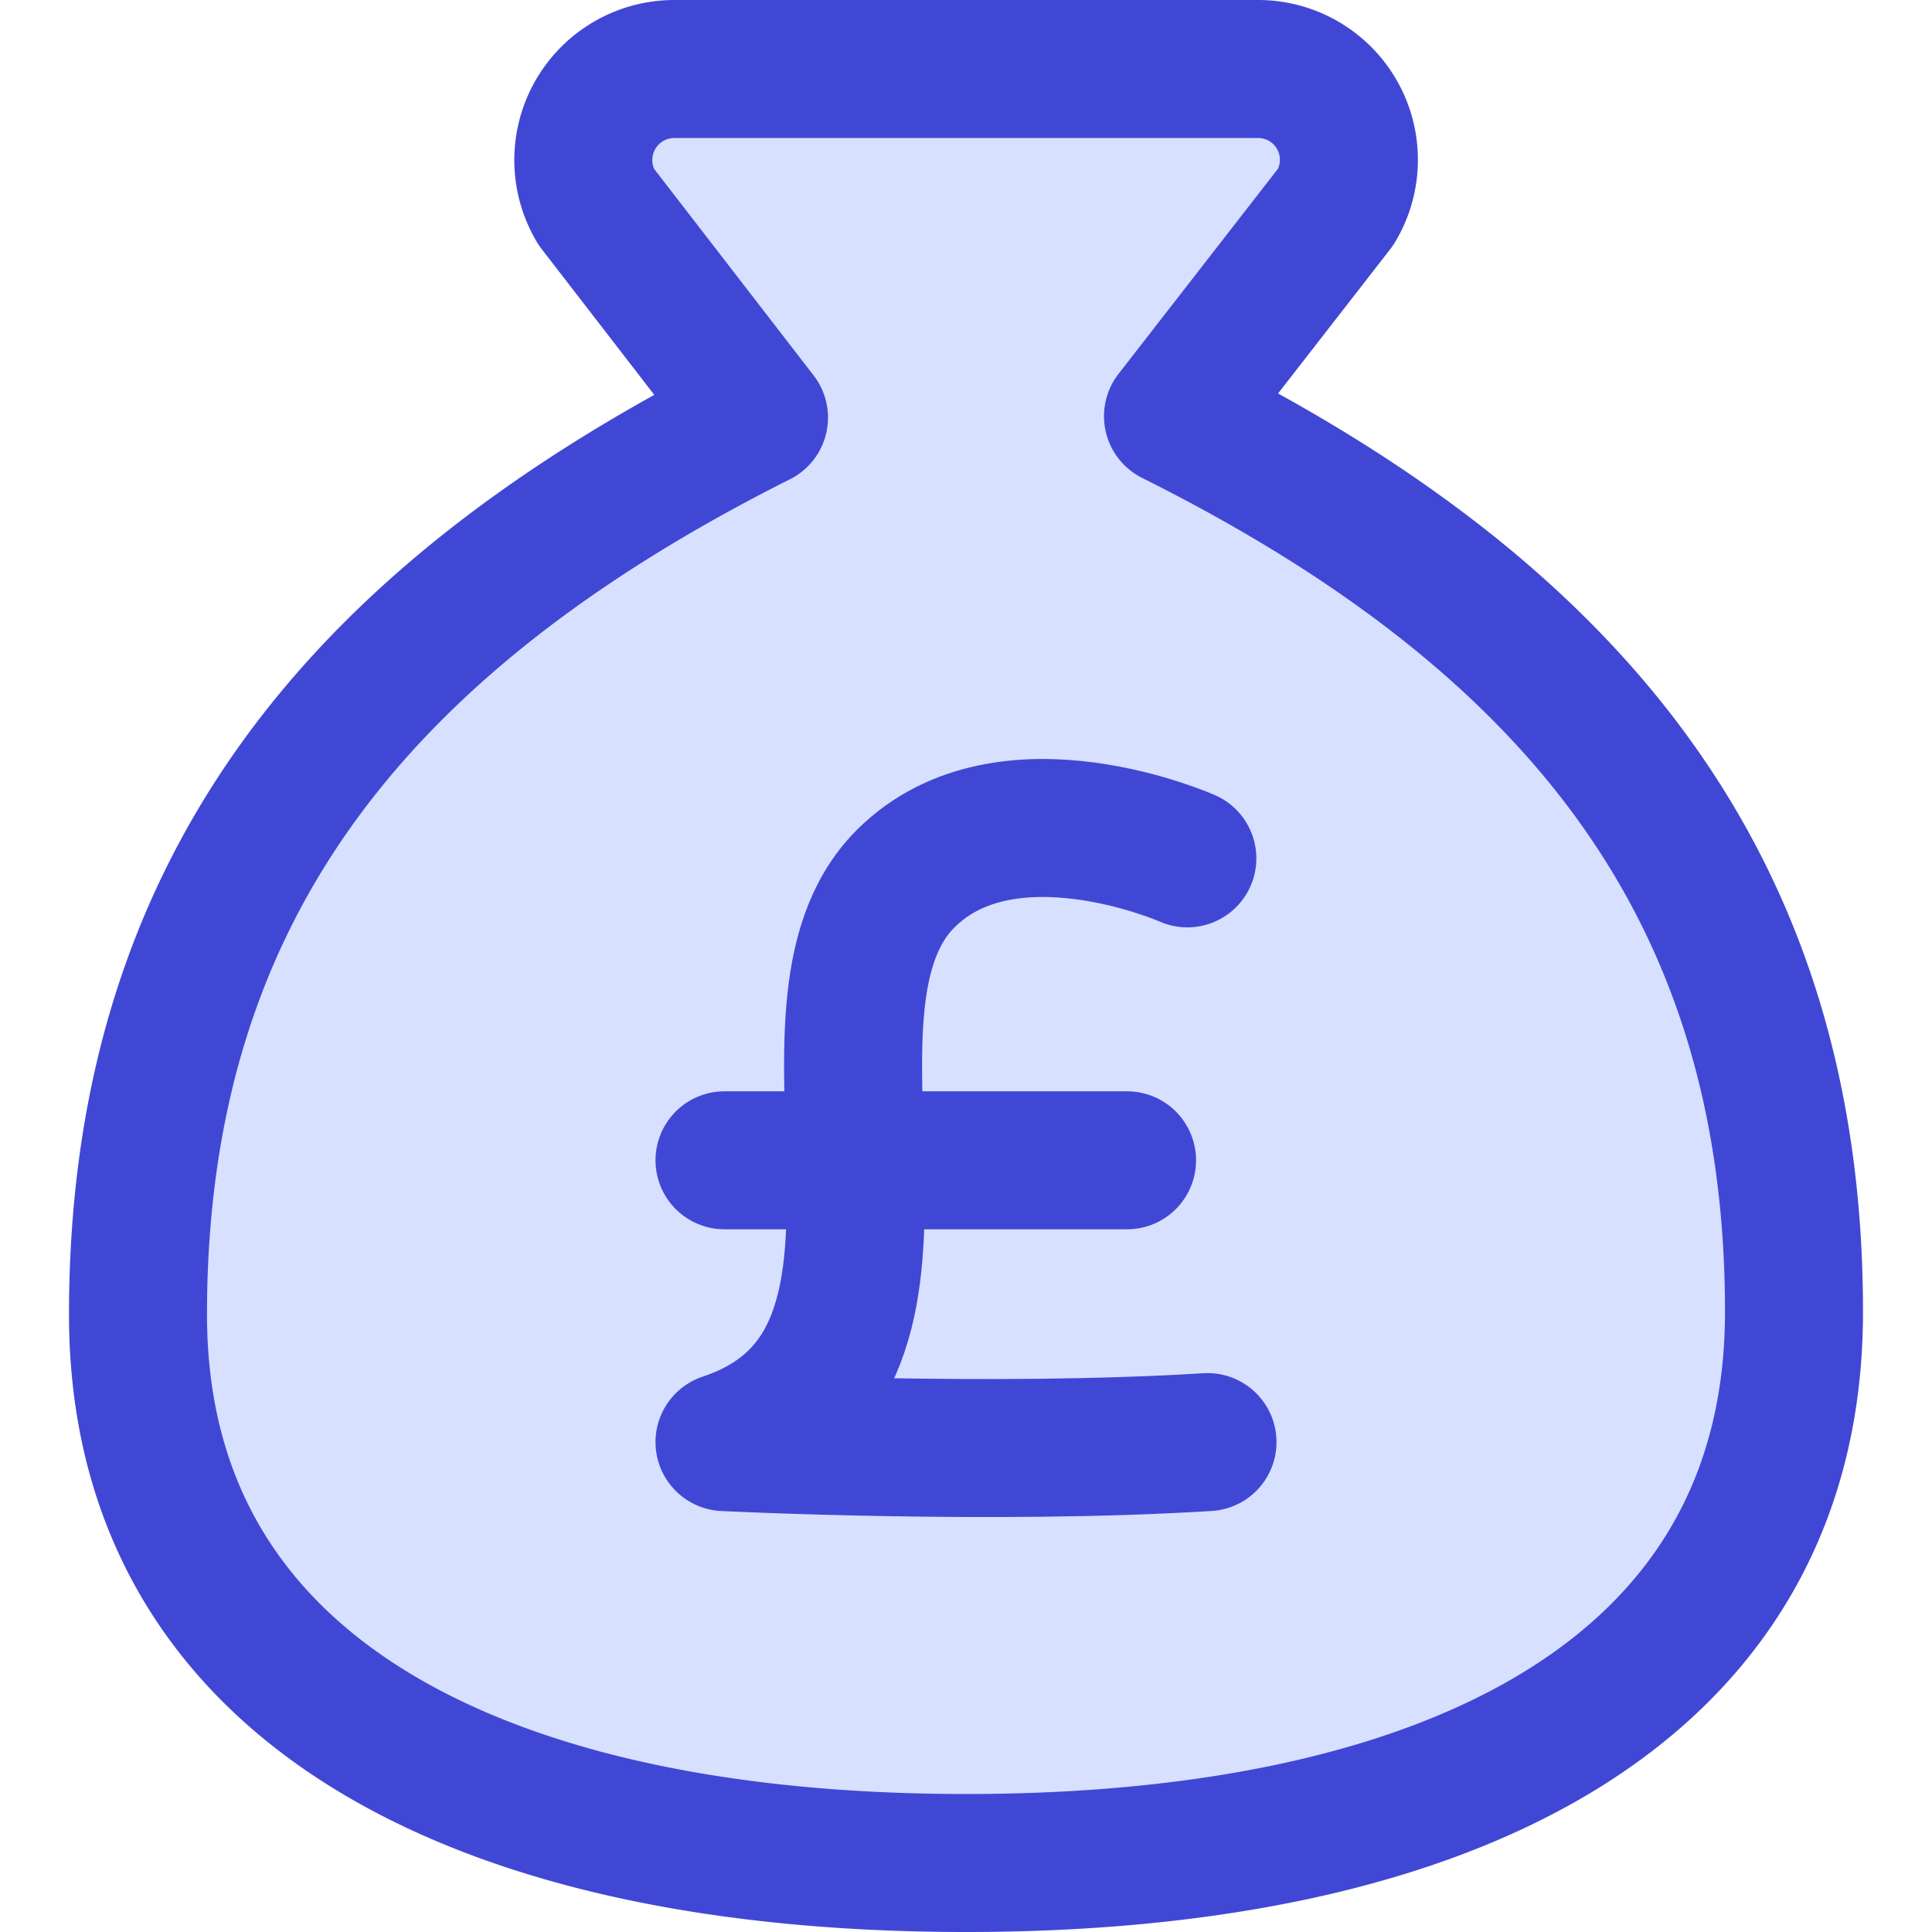
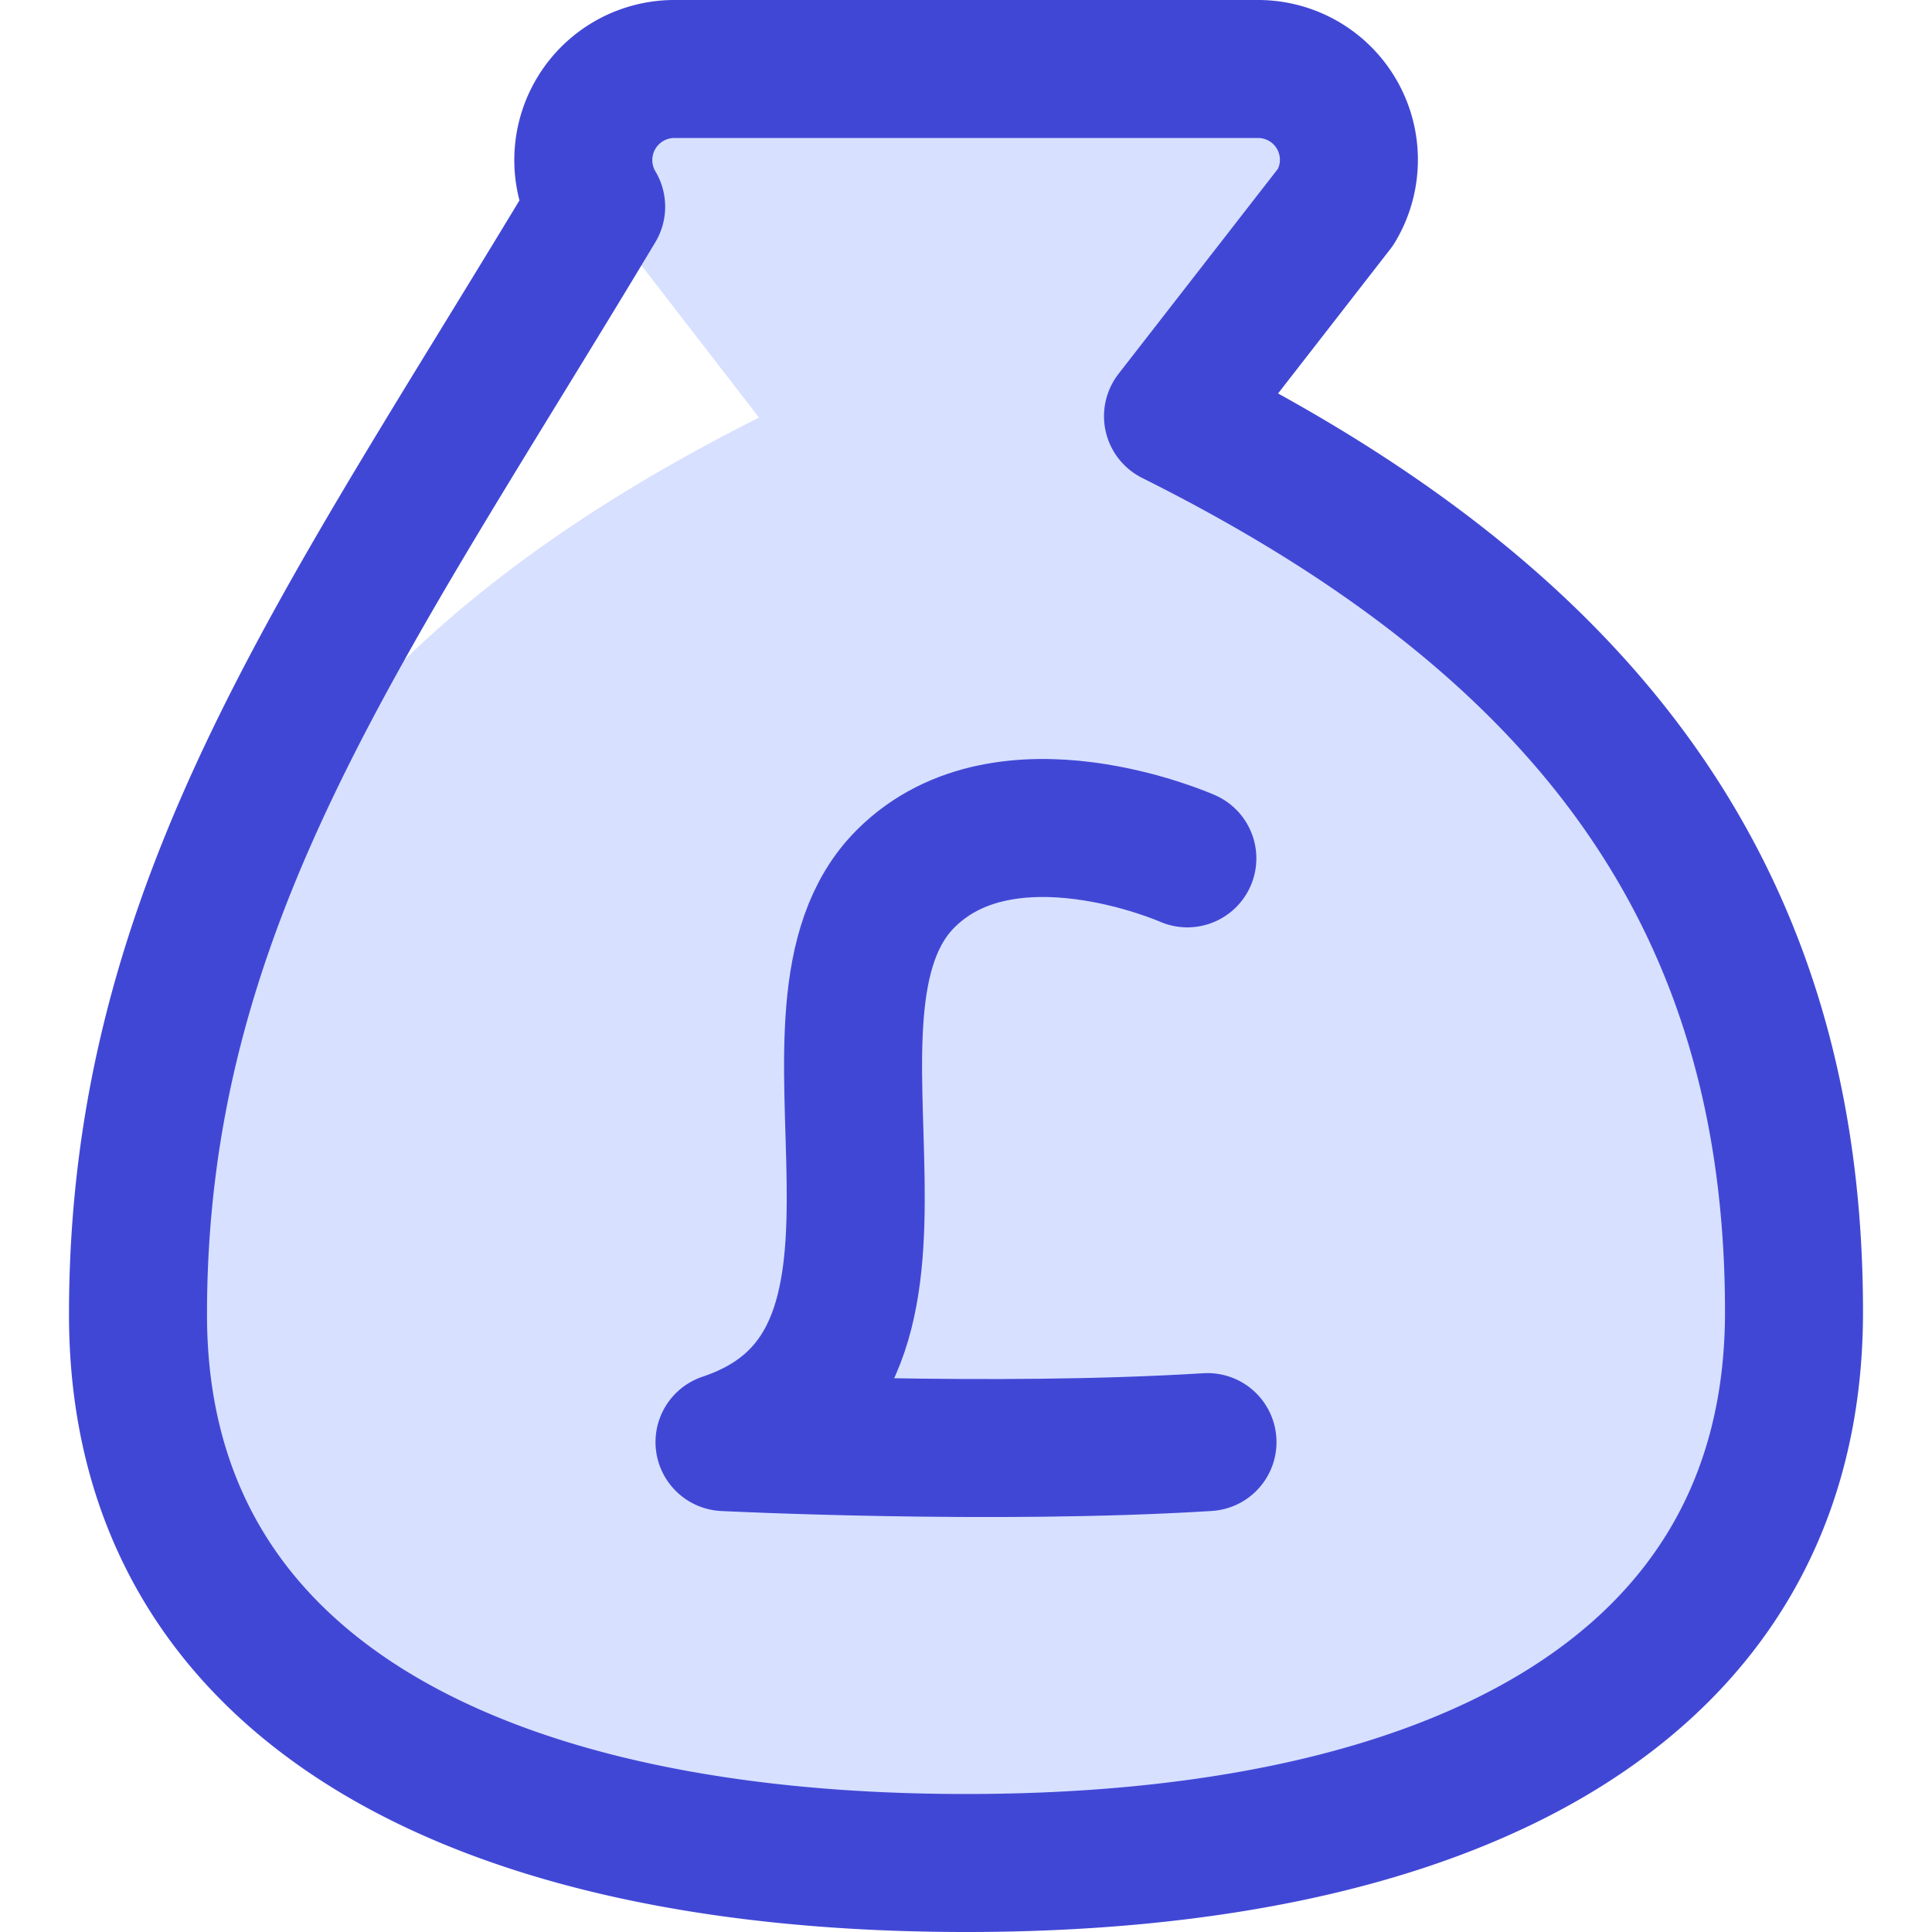
<svg xmlns="http://www.w3.org/2000/svg" fill="none" viewBox="0 0 14 14" id="Bag-Pound--Streamline-Core">
  <desc>Bag Pound Streamline Icon: https://streamlinehq.com</desc>
  <g id="bag-pound--bag-payment-cash-money-finance">
    <path id="Vector" fill="#d7e0ff" d="M7 13.5c3.5 0 6 -1.238 6 -3.994 0 -2.995 -1.5 -4.992 -4.5 -6.49l1.18 -1.518A0.658 0.658 0 0 0 9.12 0.5H4.88a0.66 0.66 0 0 0 -0.56 0.998L5.5 3.026C2.5 4.534 1 6.531 1 9.526 1 12.262 3.5 13.5 7 13.5Z" stroke-width="1" />
-     <path id="Vector_2" stroke="#4147d5" stroke-linecap="round" stroke-linejoin="round" d="M7 13.5c3.5 0 6 -1.238 6 -3.994 0 -2.995 -1.5 -4.992 -4.5 -6.49l1.18 -1.518A0.658 0.658 0 0 0 9.12 0.5H4.88a0.66 0.66 0 0 0 -0.56 0.998L5.5 3.026C2.5 4.534 1 6.531 1 9.526 1 12.262 3.5 13.5 7 13.5Z" stroke-width="1" />
+     <path id="Vector_2" stroke="#4147d5" stroke-linecap="round" stroke-linejoin="round" d="M7 13.5c3.5 0 6 -1.238 6 -3.994 0 -2.995 -1.5 -4.992 -4.5 -6.49l1.18 -1.518A0.658 0.658 0 0 0 9.12 0.5H4.88a0.66 0.66 0 0 0 -0.56 0.998C2.5 4.534 1 6.531 1 9.526 1 12.262 3.5 13.5 7 13.5Z" stroke-width="1" />
    <path id="Vector 1000" stroke="#4147d5" stroke-linecap="round" stroke-linejoin="round" d="M8.604 6.22s-1.312 -0.582 -2.041 0.147c-0.967 0.966 0.437 3.5 -1.313 4.083 0 0 1.944 0.097 3.5 0" stroke-width="1" />
-     <path id="Vector 1001" stroke="#4147d5" stroke-linecap="round" stroke-linejoin="round" d="M8.167 8.408H5.25" stroke-width="1" />
  </g>
</svg>